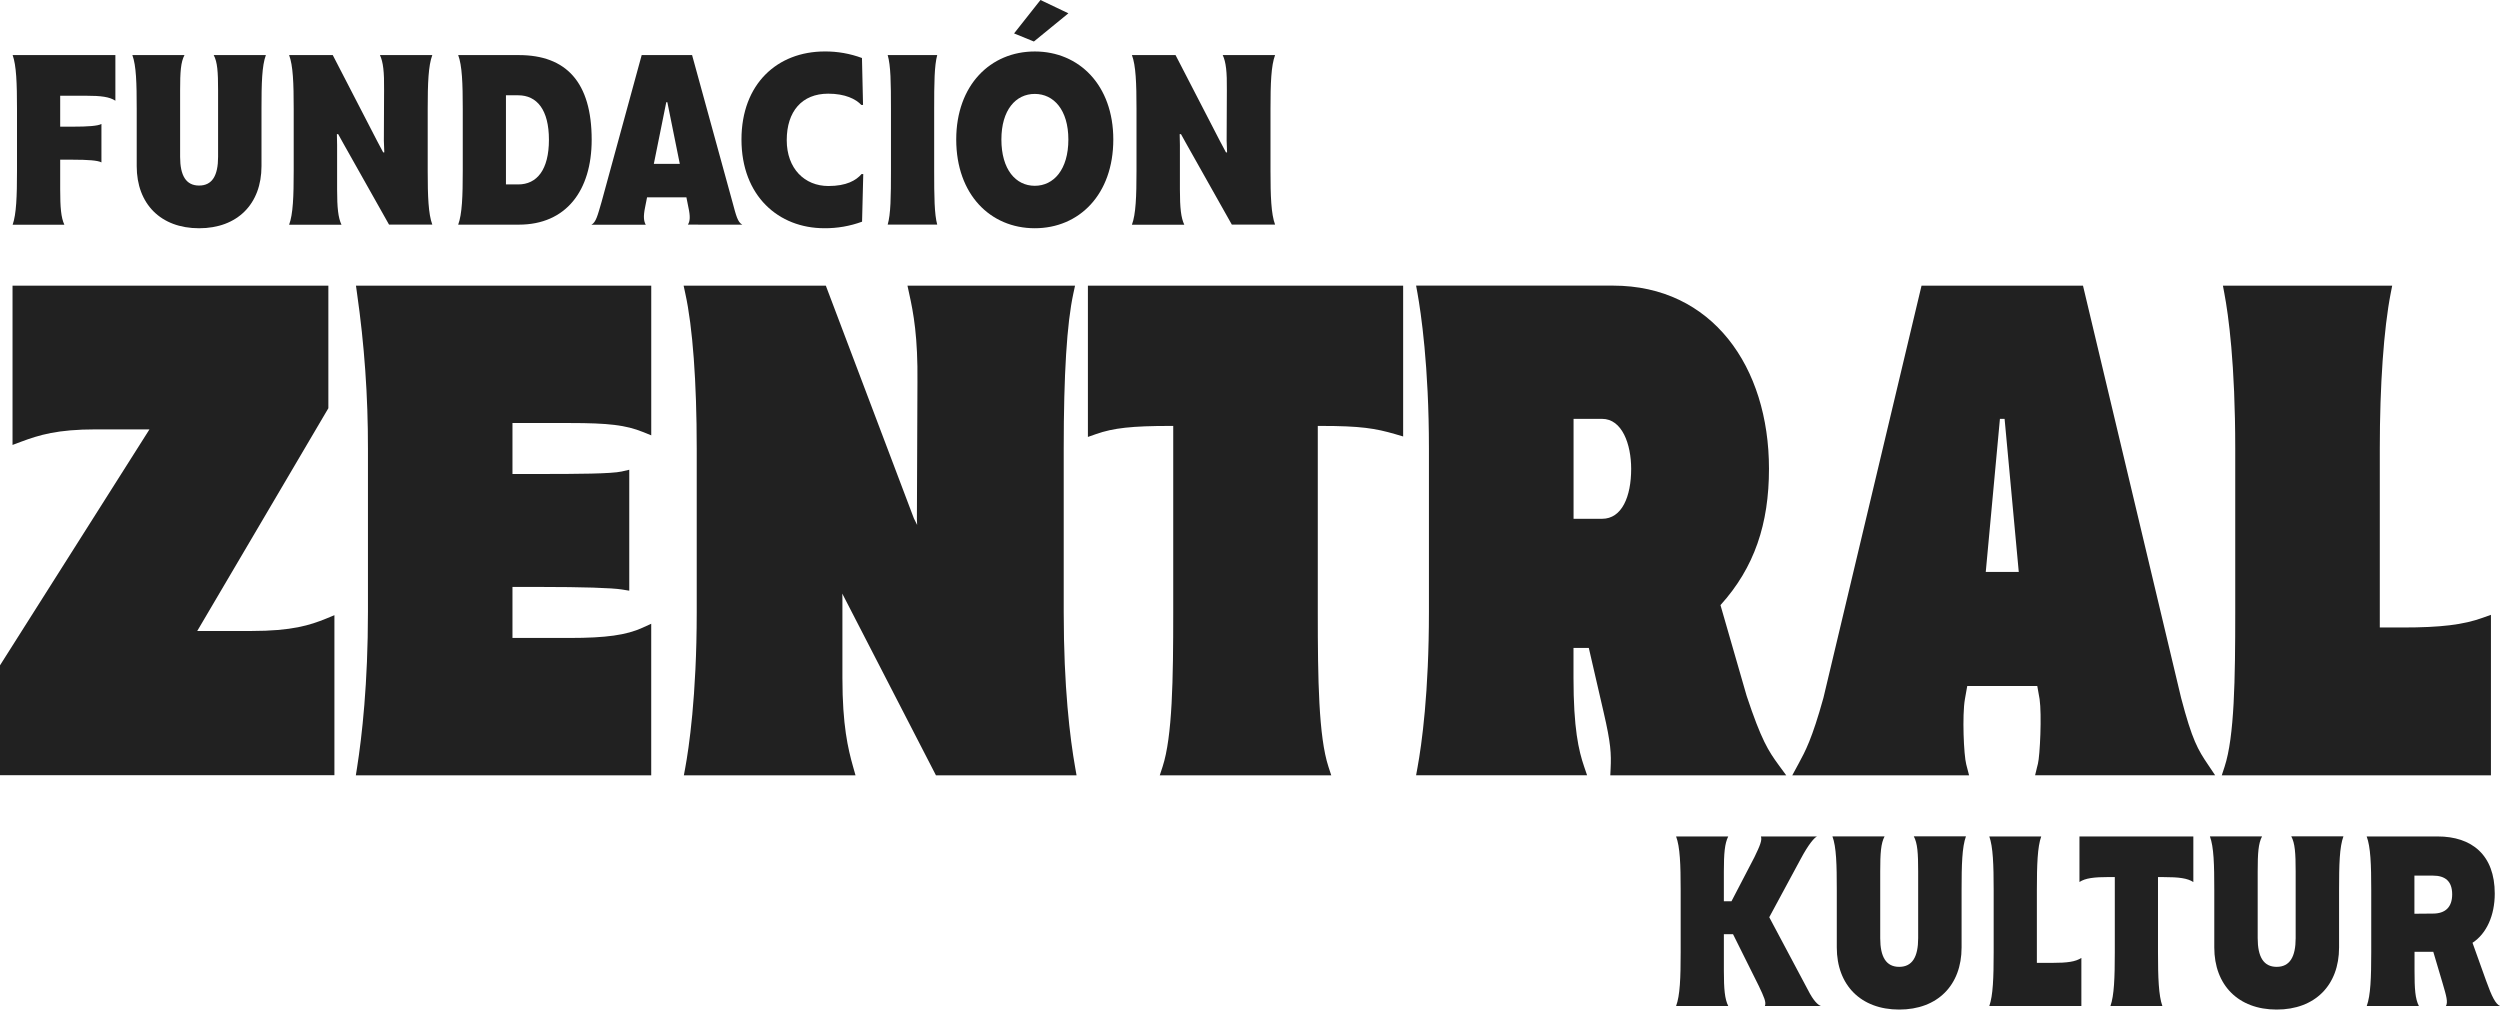
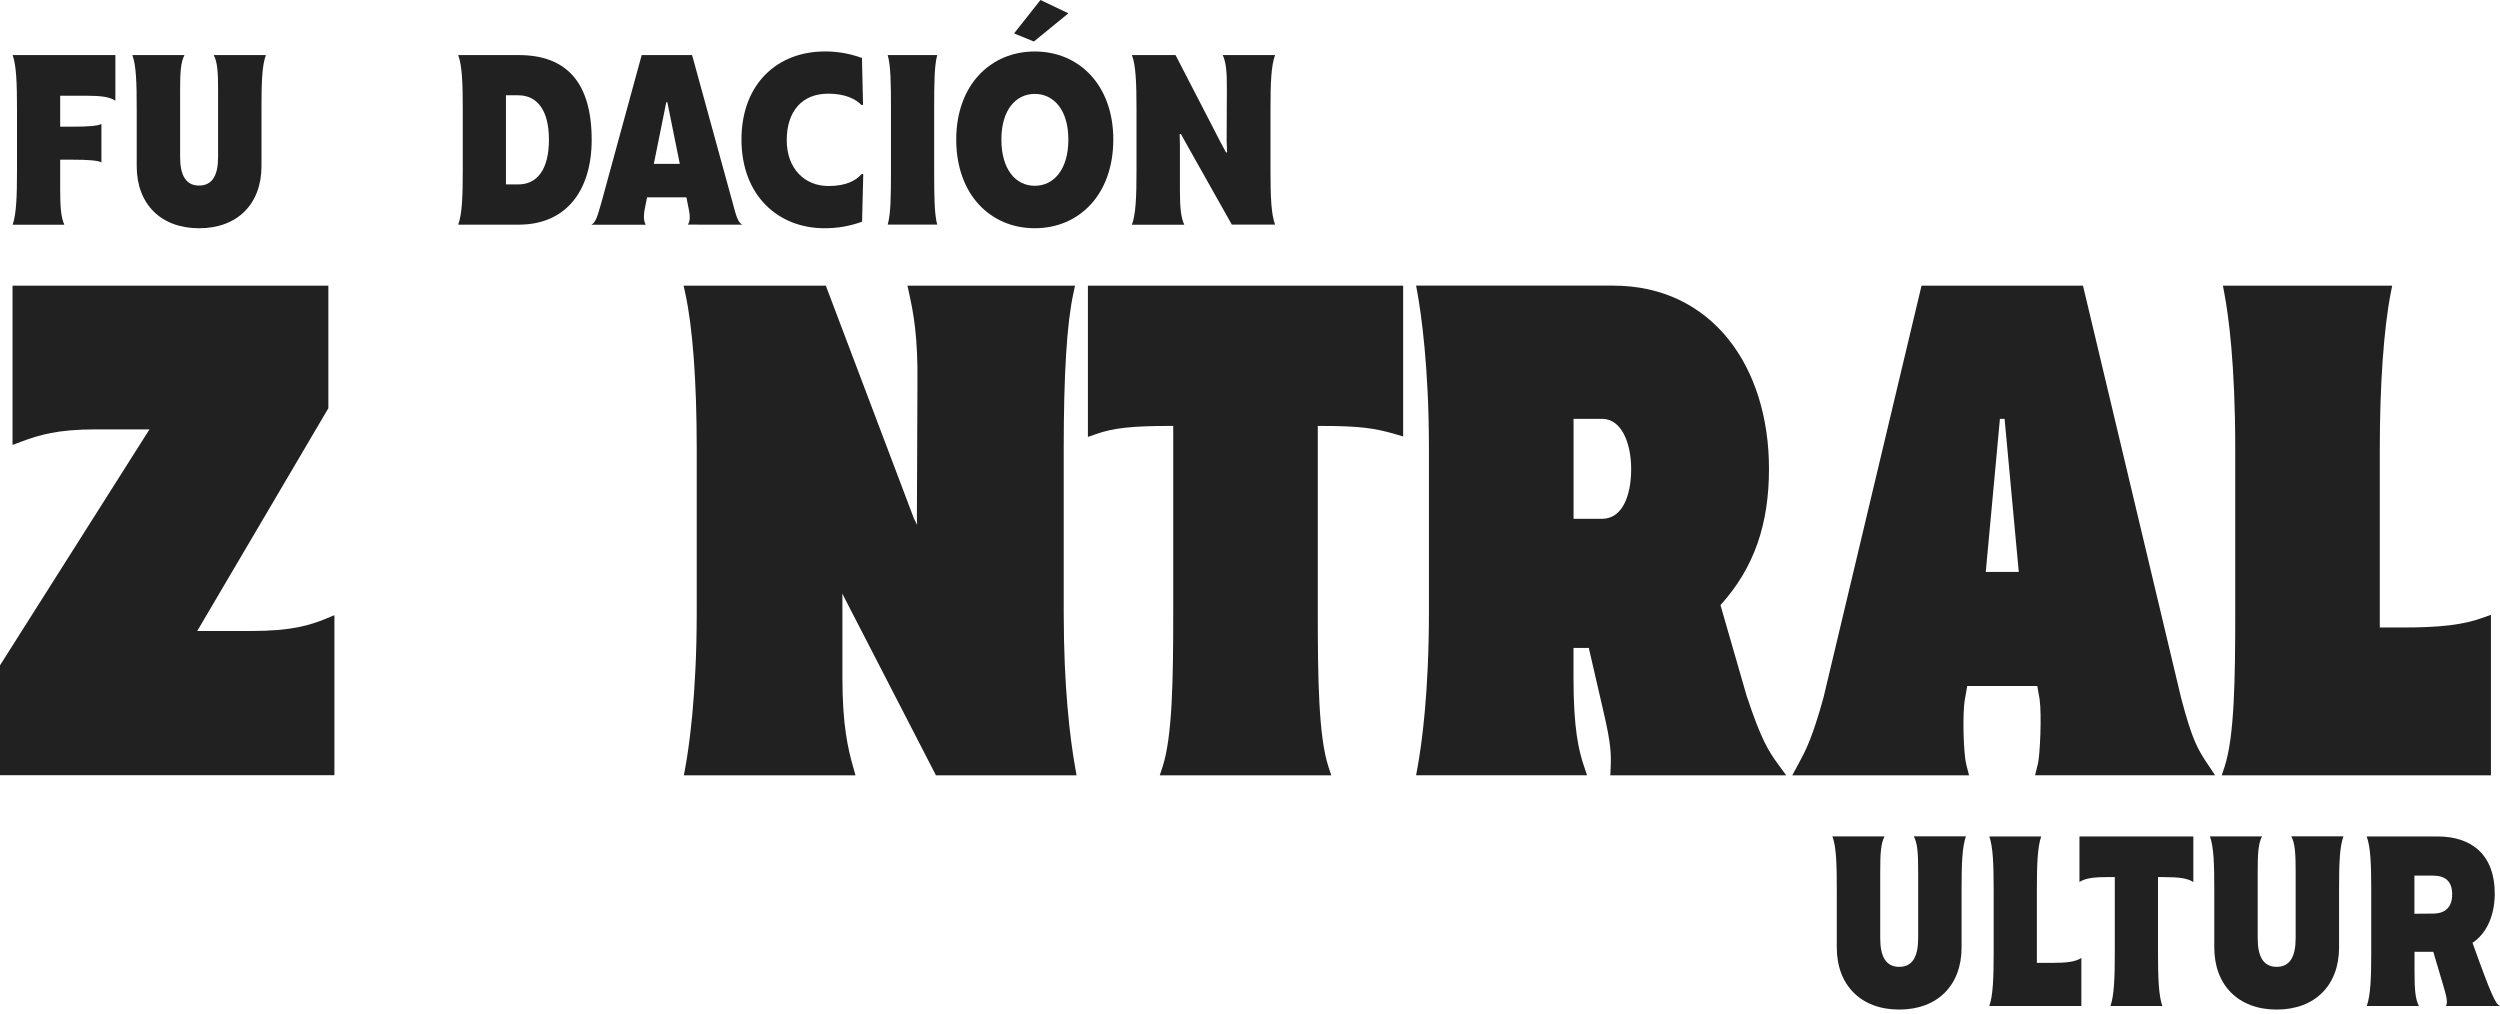
<svg xmlns="http://www.w3.org/2000/svg" width="345" height="140" viewBox="0 0 345 140" fill="none">
  <path d="M34.66 87.076H27.218L45.314 56.334V39.423H1.729V61.402L2.895 60.965C5.405 60.027 7.915 59.253 13.241 59.253H20.627L0 91.816V106.976H46.149V84.896L44.983 85.378C42.771 86.27 40.319 87.076 34.66 87.076Z" fill="#212121" />
-   <path d="M49.264 40.438C50.285 47.545 50.79 54.721 50.777 61.906V84.435C50.777 94.312 49.956 101.594 49.269 105.963L49.105 106.995H89.868V86.078L88.667 86.627C86.442 87.643 83.621 88.038 78.606 88.038H70.721V80.998H74.508C80.351 80.998 84.484 81.128 85.843 81.352L86.838 81.516V64.825L85.796 65.066C84.397 65.384 79.657 65.411 74.508 65.411H70.721V58.377H78.61C83.994 58.377 86.355 58.664 88.707 59.607L89.872 60.078V39.423H49.124L49.264 40.438Z" fill="#212121" />
  <path d="M146.793 84.512V61.904C146.793 51.633 147.227 44.633 148.122 40.506L148.355 39.423H125.231L125.465 40.511C126.057 43.164 126.681 46.502 126.607 52.827L126.532 71.624L126.565 72.442L126.115 71.533L113.965 39.423H94.34L94.573 40.508C95.589 45.108 96.148 52.706 96.148 61.904V84.512C96.148 96.105 95.041 103.358 94.568 105.939L94.373 106.993H118.06L117.738 105.854C117.018 103.317 116.253 100.065 116.253 93.584V82.566L116.237 81.921L129.161 106.993H148.564L148.38 105.946C147.653 101.845 146.793 94.797 146.793 84.512Z" fill="#212121" />
  <path d="M150.131 60.297L151.266 59.899C153.646 59.06 156.221 58.778 161.472 58.778H161.906V84.512C161.906 93.709 161.796 101.66 160.433 105.818L160.048 106.993H183.712L183.328 105.818C181.966 101.66 181.855 93.709 181.855 84.512V58.778H182.288C187.772 58.778 189.802 59.113 192.543 59.911L193.634 60.232V39.423H150.131V60.297Z" fill="#212121" />
  <path d="M241.037 96.029L237.426 83.505C242.116 78.322 244.12 72.287 244.12 64.691C244.12 50.609 236.275 39.415 222.598 39.415H195.422L195.613 40.466C196.079 43.095 197.193 50.447 197.193 61.895V84.424C197.193 95.609 196.203 102.701 195.613 105.93L195.422 106.984H219.016L218.613 105.8C217.848 103.564 217.142 100.522 217.142 93.498V89.412H219.254L221.3 98.284C222.3 102.59 222.363 104.02 222.265 106.058L222.221 106.992H246.498L245.451 105.566C244.039 103.629 243.062 102.131 241.037 96.029ZM225.101 64.698C225.101 68.533 223.827 71.594 221.086 71.594H217.151V57.802H221.086C223.857 57.802 225.101 61.307 225.101 64.698Z" fill="#212121" />
  <path d="M300.995 96.319L287.453 39.423H265.171L251.632 96.307C250.063 101.959 249.154 103.635 248.192 105.41L247.334 106.993H271.732L271.341 105.483C270.998 104.195 270.772 98.729 271.154 96.505L271.48 94.665H281.144L281.465 96.476C281.775 98.632 281.519 104.25 281.232 105.401C281.193 105.56 281.151 105.719 281.111 105.883L280.843 106.988H305.689L304.756 105.594C303.293 103.445 302.531 102.149 300.995 96.319ZM278.589 78.923H274.035L275.99 57.803H276.634L278.589 78.923Z" fill="#212121" />
  <path d="M342.611 85.253C339.937 86.217 336.844 86.594 331.582 86.594H328.412V61.904C328.412 53.174 328.96 45.369 329.915 40.487L330.123 39.423H306.762L306.96 40.482C307.521 43.453 308.463 50.19 308.463 61.904V84.512C308.463 93.709 308.354 101.66 306.99 105.818L306.605 106.993H343.75V84.845L342.611 85.253Z" fill="#212121" />
  <path d="M15.923 13.898C15.112 13.367 13.967 13.21 11.83 13.21H8.306V17.48H10.054C12.101 17.48 13.515 17.386 13.998 17.106V22.412C13.515 22.133 12.101 22.038 10.054 22.038H8.306V26.12C8.306 28.674 8.427 30.015 8.88 31.011H1.745C2.256 29.547 2.346 27.116 2.346 23.565V15.019C2.346 11.466 2.256 9.037 1.745 7.602H15.923V13.898Z" fill="#212121" />
  <path d="M36.086 15.019V22.931C36.086 28.136 32.773 31.499 27.476 31.499C22.178 31.499 18.866 28.136 18.866 22.931V15.019C18.866 11.498 18.805 9.069 18.265 7.602H25.46C24.947 8.567 24.856 9.908 24.856 12.462V21.65C24.856 24.236 25.669 25.606 27.476 25.606C29.282 25.606 30.096 24.236 30.096 21.65V12.462C30.096 9.908 30.005 8.569 29.492 7.602H36.691C36.146 9.069 36.086 11.498 36.086 15.019Z" fill="#212121" />
-   <path d="M40.531 23.58V15.019C40.531 11.466 40.441 9.037 39.898 7.602H45.92L52.071 19.506L52.882 21.033H53.033L52.973 19.412L53.003 12.462C53.033 9.908 52.882 8.569 52.432 7.602H59.657C59.114 9.069 59.023 11.461 59.023 15.019V23.58C59.023 27.099 59.114 29.53 59.657 30.994H53.686L47.423 19.872L46.671 18.514H46.491L46.521 20.01V26.149C46.521 28.703 46.671 30.042 47.123 31.009H39.898C40.441 29.569 40.531 27.106 40.531 23.58Z" fill="#212121" />
  <path d="M81.652 19.286C81.652 26.296 78.13 31.002 71.597 31.002H63.23C63.77 29.538 63.861 27.106 63.861 23.556V15.019C63.861 11.466 63.77 9.037 63.23 7.602H71.597C78.13 7.602 81.652 11.341 81.652 19.286ZM75.753 19.286C75.753 15.142 74.095 13.15 71.508 13.15H69.821V25.451H71.508C74.095 25.456 75.753 23.43 75.753 19.286Z" fill="#212121" />
  <path d="M94.926 30.999C95.226 30.531 95.287 29.909 94.984 28.537L94.723 27.229H89.295L89.024 28.599C88.754 29.909 88.843 30.529 89.115 31.011H81.617C82.251 30.669 82.461 29.764 83.016 27.864L88.553 7.602H95.508L101.079 27.885C101.589 29.786 101.801 30.659 102.433 31.002L94.926 30.999ZM93.812 22.613L92.094 14.107H91.945L90.229 22.613H93.812Z" fill="#212121" />
  <path d="M102.323 19.251C102.323 11.588 107.26 7.101 113.823 7.101C115.57 7.089 117.306 7.394 118.951 8.004L119.1 14.485H118.867C118.114 13.674 116.639 12.927 114.292 12.927C110.679 12.927 108.57 15.358 108.57 19.345C108.57 23.272 111.04 25.67 114.32 25.67C116.82 25.67 118.144 24.891 118.897 24.02H119.13L118.965 30.593C117.293 31.207 115.53 31.512 113.756 31.495C107.439 31.495 102.323 27.04 102.323 19.251Z" fill="#212121" />
  <path d="M128.915 23.58C128.915 27.099 128.943 29.562 129.335 30.994H122.501C122.923 29.562 122.953 27.099 122.953 23.58V15.019C122.953 11.466 122.923 9.037 122.501 7.602H129.335C128.943 9.049 128.915 11.461 128.915 15.019V23.58Z" fill="#212121" />
  <path d="M131.96 19.253C131.96 11.745 136.687 7.104 142.798 7.104C148.909 7.104 153.636 11.745 153.636 19.253C153.636 26.825 148.939 31.497 142.798 31.497C136.656 31.497 131.96 26.825 131.96 19.253ZM147.434 19.253C147.434 15.172 145.418 12.96 142.798 12.96C140.178 12.96 138.192 15.172 138.192 19.253C138.192 23.397 140.178 25.64 142.798 25.64C145.418 25.64 147.434 23.397 147.434 19.253ZM139.943 4.612L143.586 0L147.438 1.838L142.677 5.729L139.943 4.612Z" fill="#212121" />
  <path d="M156.837 23.58V15.019C156.837 11.466 156.746 9.037 156.205 7.602H162.225L168.374 19.506L169.187 21.033H169.336L169.276 19.412L169.306 12.462C169.336 9.908 169.187 8.569 168.735 7.602H175.96C175.417 9.069 175.329 11.461 175.329 15.019V23.58C175.329 27.099 175.417 29.53 175.96 30.994H169.991L163.731 19.872L162.978 18.514H162.796L162.827 20.01V26.149C162.827 28.703 162.978 30.042 163.43 31.009H156.205C156.746 29.569 156.837 27.106 156.837 23.58Z" fill="#212121" />
-   <path d="M243.556 138.827C243.766 138.299 243.435 137.582 242.712 136.055L239.16 128.921H237.894V133.967C237.894 136.521 238.016 137.862 238.498 138.827H231.301C231.842 137.394 231.932 134.934 231.932 131.412V122.844C231.932 119.294 231.842 116.862 231.301 115.43H238.496C238.013 116.395 237.892 117.736 237.892 120.29V124.371H238.946L242.108 118.295C242.861 116.737 243.192 115.958 243.01 115.43H250.748C250.387 115.586 249.583 116.489 248.49 118.546L244.157 126.578L249.481 136.584C250.294 138.205 250.926 138.704 251.287 138.827H243.556Z" fill="#212121" />
  <path d="M270.699 122.839V130.753C270.699 135.955 267.387 139.32 262.089 139.32C256.792 139.32 253.477 135.943 253.477 130.753V122.839C253.477 119.319 253.419 116.888 252.876 115.424H260.071C259.561 116.389 259.47 117.73 259.47 120.284V129.467C259.47 132.053 260.283 133.425 262.089 133.425C263.896 133.425 264.707 132.053 264.707 129.467V120.277C264.707 117.722 264.618 116.381 264.105 115.417H271.3C270.767 116.888 270.699 119.319 270.699 122.839Z" fill="#212121" />
  <path d="M287.229 132.191V138.827H274.524C275.035 137.394 275.126 134.934 275.126 131.412V122.844C275.126 119.294 275.035 116.862 274.524 115.43H281.689C281.176 116.862 281.088 119.289 281.088 122.844V132.876H283.185C285.302 132.876 286.416 132.722 287.229 132.191Z" fill="#212121" />
  <path d="M302.681 115.43V121.723C301.868 121.195 300.723 121.038 298.525 121.038H297.803V131.41C297.803 134.931 297.894 137.392 298.406 138.825H291.242C291.752 137.392 291.843 134.931 291.843 131.41V121.031H291.121C288.923 121.031 287.778 121.187 286.965 121.716V115.43H302.681Z" fill="#212121" />
  <path d="M322.791 122.839V130.753C322.791 135.955 319.479 139.32 314.181 139.32C308.883 139.32 305.571 135.943 305.571 130.753V122.839C305.571 119.319 305.511 116.888 304.968 115.424H312.163C311.652 116.389 311.561 117.73 311.561 120.284V129.467C311.561 132.053 312.375 133.425 314.181 133.425C315.988 133.425 316.801 132.053 316.801 129.467V120.277C316.801 117.722 316.71 116.381 316.197 115.417H323.392C322.852 116.888 322.791 119.319 322.791 122.839Z" fill="#212121" />
-   <path d="M327.231 131.381V122.844C327.231 119.294 327.143 116.862 326.6 115.43H336.389C341.115 115.43 344.276 117.984 344.276 123.312C344.276 126.303 343.162 128.826 341.206 130.105L343.071 135.308C343.884 137.582 344.397 138.547 344.998 138.827H337.54C337.841 138.299 337.601 137.457 337.088 135.713L335.794 131.349H333.205V133.935C333.205 136.49 333.296 137.831 333.806 138.827H326.611C327.143 137.363 327.231 134.934 327.231 131.381ZM335.752 126.074C337.407 126.074 338.4 125.235 338.4 123.421C338.4 121.607 337.438 120.835 335.752 120.835H333.189V126.096L335.752 126.074Z" fill="#212121" />
+   <path d="M327.231 131.381V122.844C327.231 119.294 327.143 116.862 326.6 115.43H336.389C341.115 115.43 344.276 117.984 344.276 123.312C344.276 126.303 343.162 128.826 341.206 130.105C343.884 137.582 344.397 138.547 344.998 138.827H337.54C337.841 138.299 337.601 137.457 337.088 135.713L335.794 131.349H333.205V133.935C333.205 136.49 333.296 137.831 333.806 138.827H326.611C327.143 137.363 327.231 134.934 327.231 131.381ZM335.752 126.074C337.407 126.074 338.4 125.235 338.4 123.421C338.4 121.607 337.438 120.835 335.752 120.835H333.189V126.096L335.752 126.074Z" fill="#212121" />
</svg>